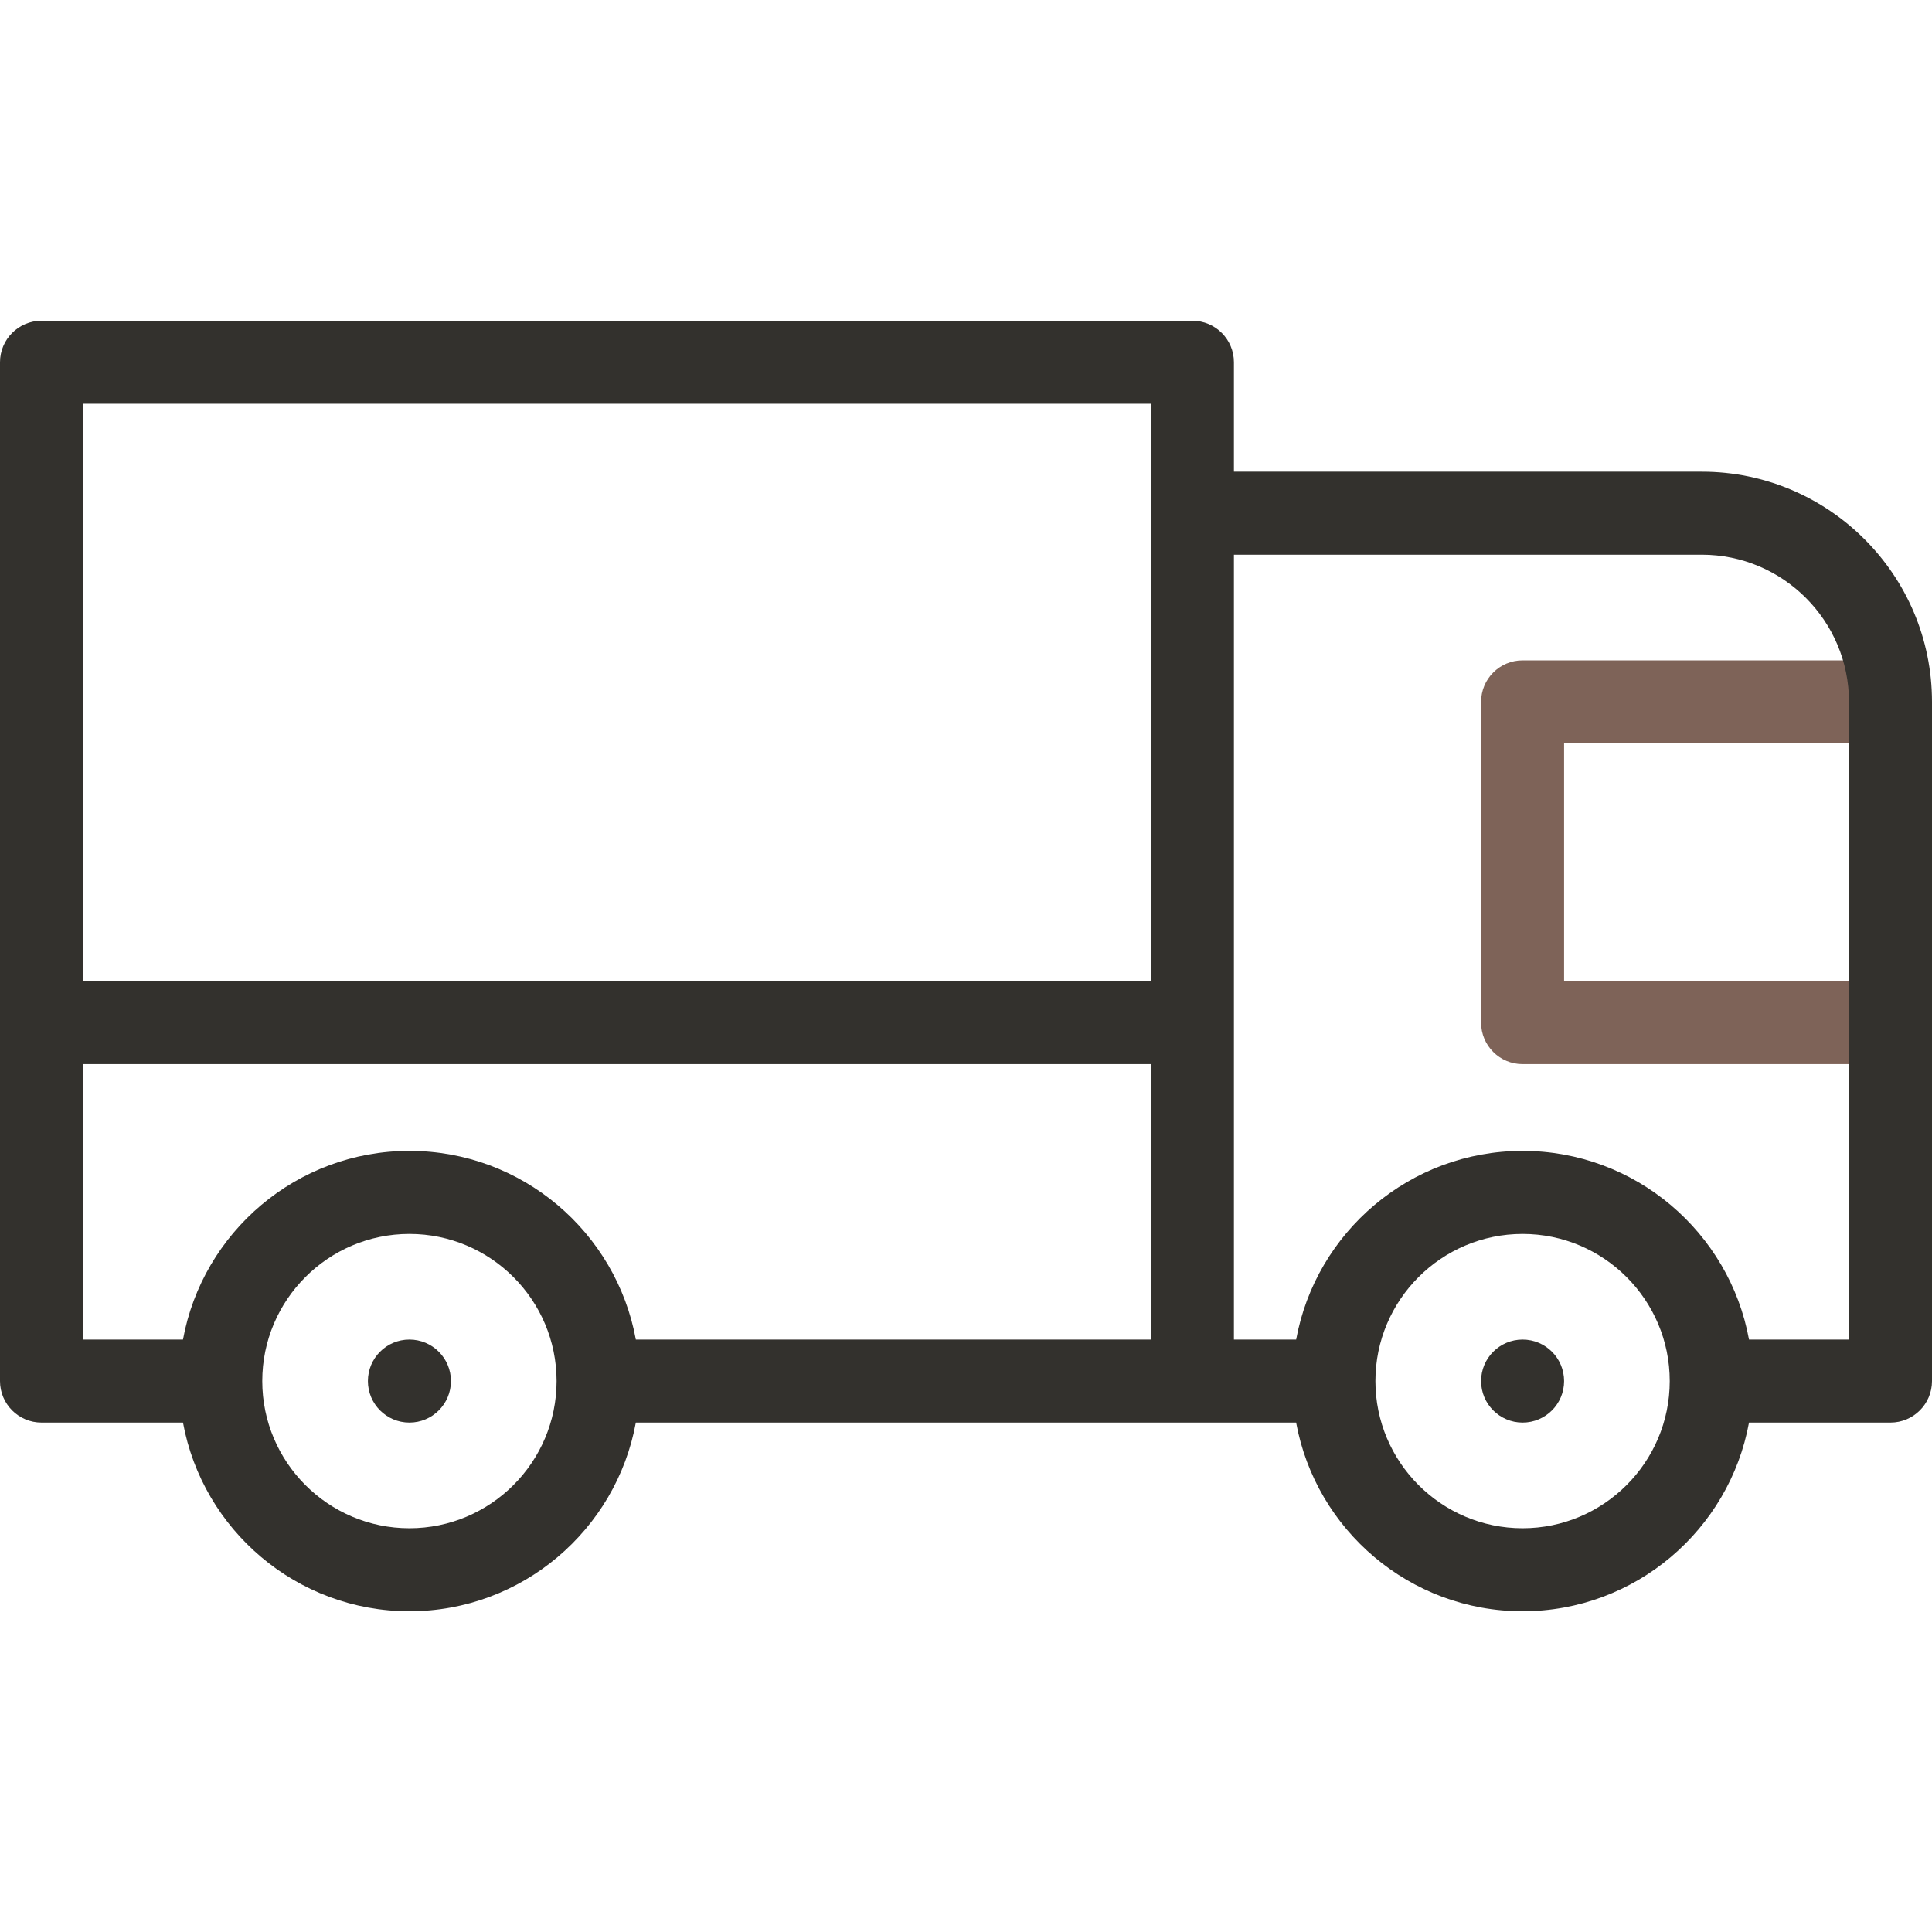
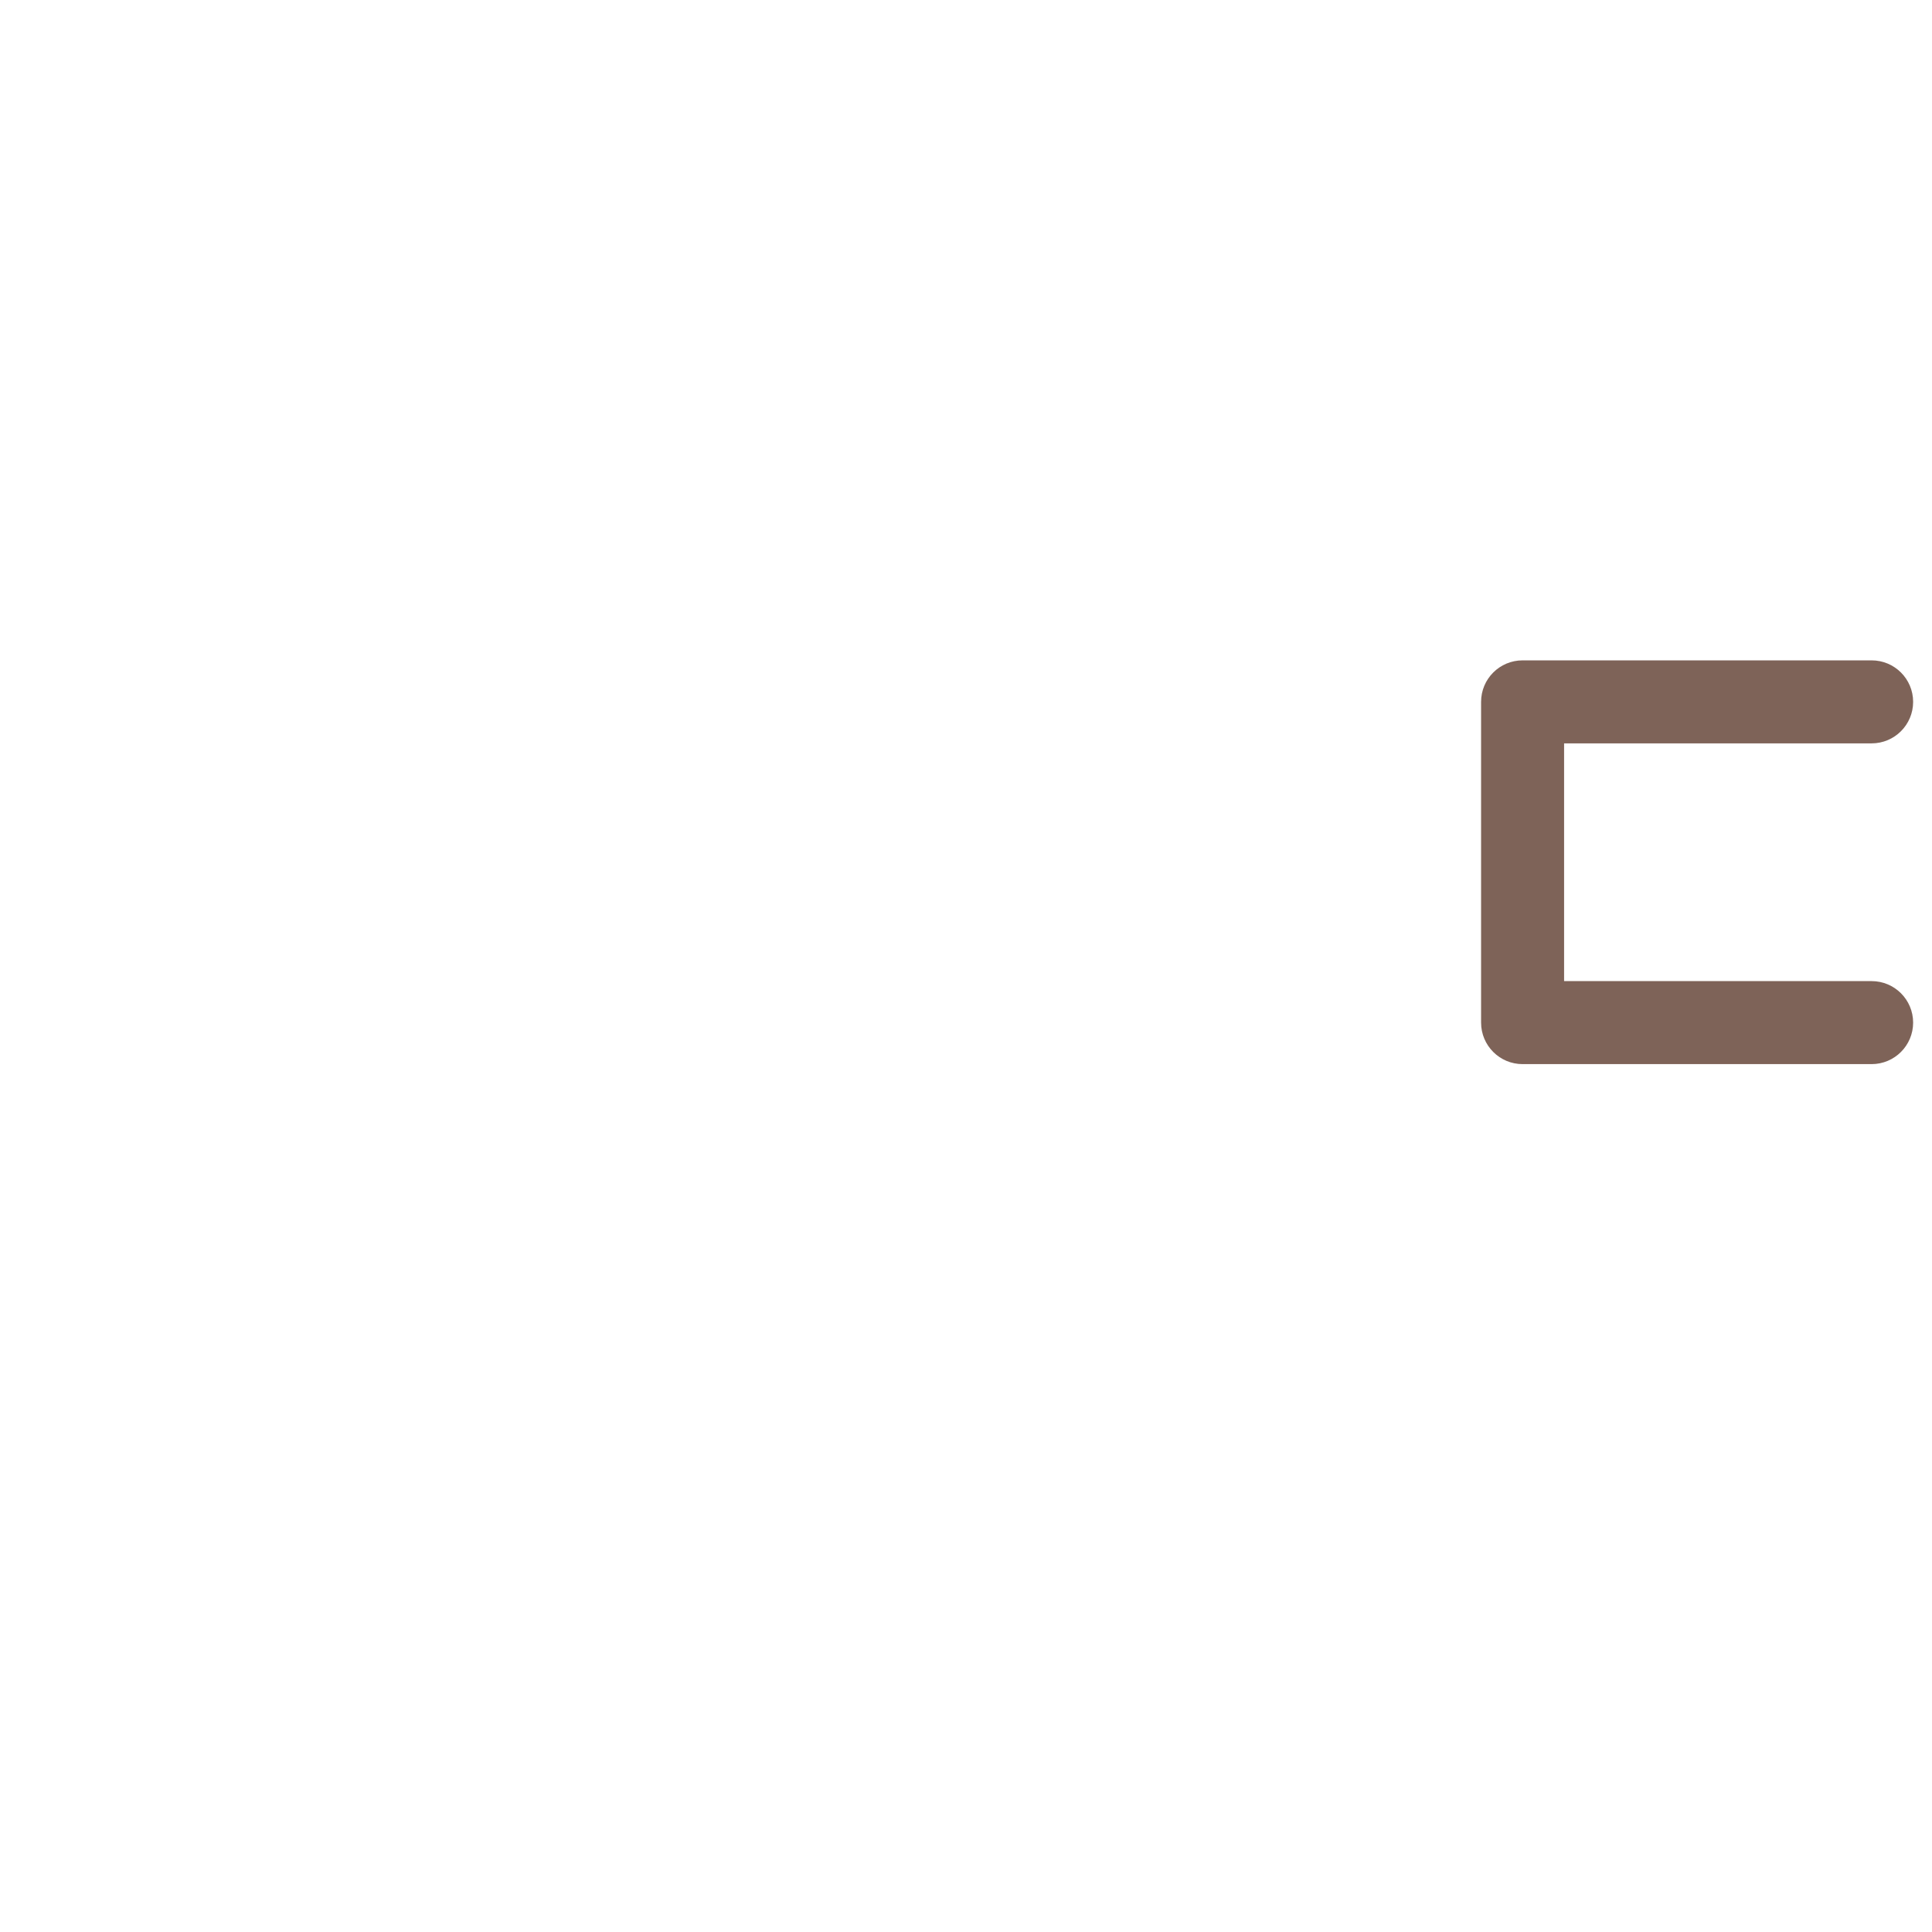
<svg xmlns="http://www.w3.org/2000/svg" width="56" height="56" viewBox="0 0 56 56" fill="none">
-   <path d="M54.25 28.438H45.336V21.547H54.25C54.914 21.547 55.453 21.008 55.453 20.344C55.453 19.679 54.914 19.141 54.25 19.141H44.133C43.468 19.141 42.93 19.679 42.93 20.344V29.641C42.93 30.305 43.468 30.844 44.133 30.844H54.25C54.914 30.844 55.453 30.305 55.453 29.641C55.453 28.976 54.914 28.438 54.25 28.438Z" fill="#7E6358" />
-   <path d="M49.328 13.672H35.766V10.5C35.766 9.836 35.227 9.297 34.562 9.297H1.203C0.539 9.297 0 9.836 0 10.5V40.031C0 40.696 0.539 41.234 1.203 41.234H5.304C5.872 44.341 8.599 46.703 11.867 46.703C15.135 46.703 17.862 44.341 18.43 41.234H37.569C38.138 44.341 40.864 46.703 44.133 46.703C47.401 46.703 50.128 44.341 50.696 41.234H54.797C55.461 41.234 56 40.696 56 40.031V20.344C56 16.665 53.007 13.672 49.328 13.672ZM33.359 11.703V28.437H2.406V11.703H33.359ZM11.867 44.297C9.515 44.297 7.602 42.383 7.602 40.031C7.602 37.679 9.515 35.766 11.867 35.766C14.219 35.766 16.133 37.679 16.133 40.031C16.133 42.383 14.219 44.297 11.867 44.297ZM11.867 33.359C8.599 33.359 5.872 35.721 5.304 38.828H2.406V30.844H33.359V38.828H18.43C17.862 35.721 15.136 33.359 11.867 33.359ZM44.133 44.297C41.781 44.297 39.867 42.383 39.867 40.031C39.867 37.679 41.781 35.766 44.133 35.766C46.485 35.766 48.398 37.679 48.398 40.031C48.398 42.383 46.485 44.297 44.133 44.297ZM53.594 38.828H50.696C50.128 35.721 47.401 33.359 44.133 33.359C40.865 33.359 38.138 35.721 37.57 38.828H35.766V16.078H49.328C51.68 16.078 53.594 17.992 53.594 20.344V38.828Z" fill="#33312D" />
-   <path d="M11.868 38.828H11.867C11.202 38.828 10.664 39.367 10.664 40.031C10.664 40.696 11.203 41.234 11.867 41.234C12.532 41.234 13.071 40.696 13.071 40.031C13.071 39.367 12.532 38.828 11.868 38.828Z" fill="#33312D" />
-   <path d="M44.133 38.828H44.133C43.468 38.828 42.93 39.367 42.93 40.031C42.93 40.696 43.469 41.234 44.133 41.234C44.798 41.234 45.336 40.696 45.336 40.031C45.336 39.367 44.798 38.828 44.133 38.828Z" fill="#33312D" />
+   <path d="M54.25 28.438H45.336V21.547H54.25C54.914 21.547 55.453 21.008 55.453 20.344C55.453 19.679 54.914 19.141 54.25 19.141H44.133C43.468 19.141 42.93 19.679 42.93 20.344V29.641C42.93 30.305 43.468 30.844 44.133 30.844H54.25C54.914 30.844 55.453 30.305 55.453 29.641C55.453 28.976 54.914 28.438 54.25 28.438" fill="#7E6358" />
</svg>